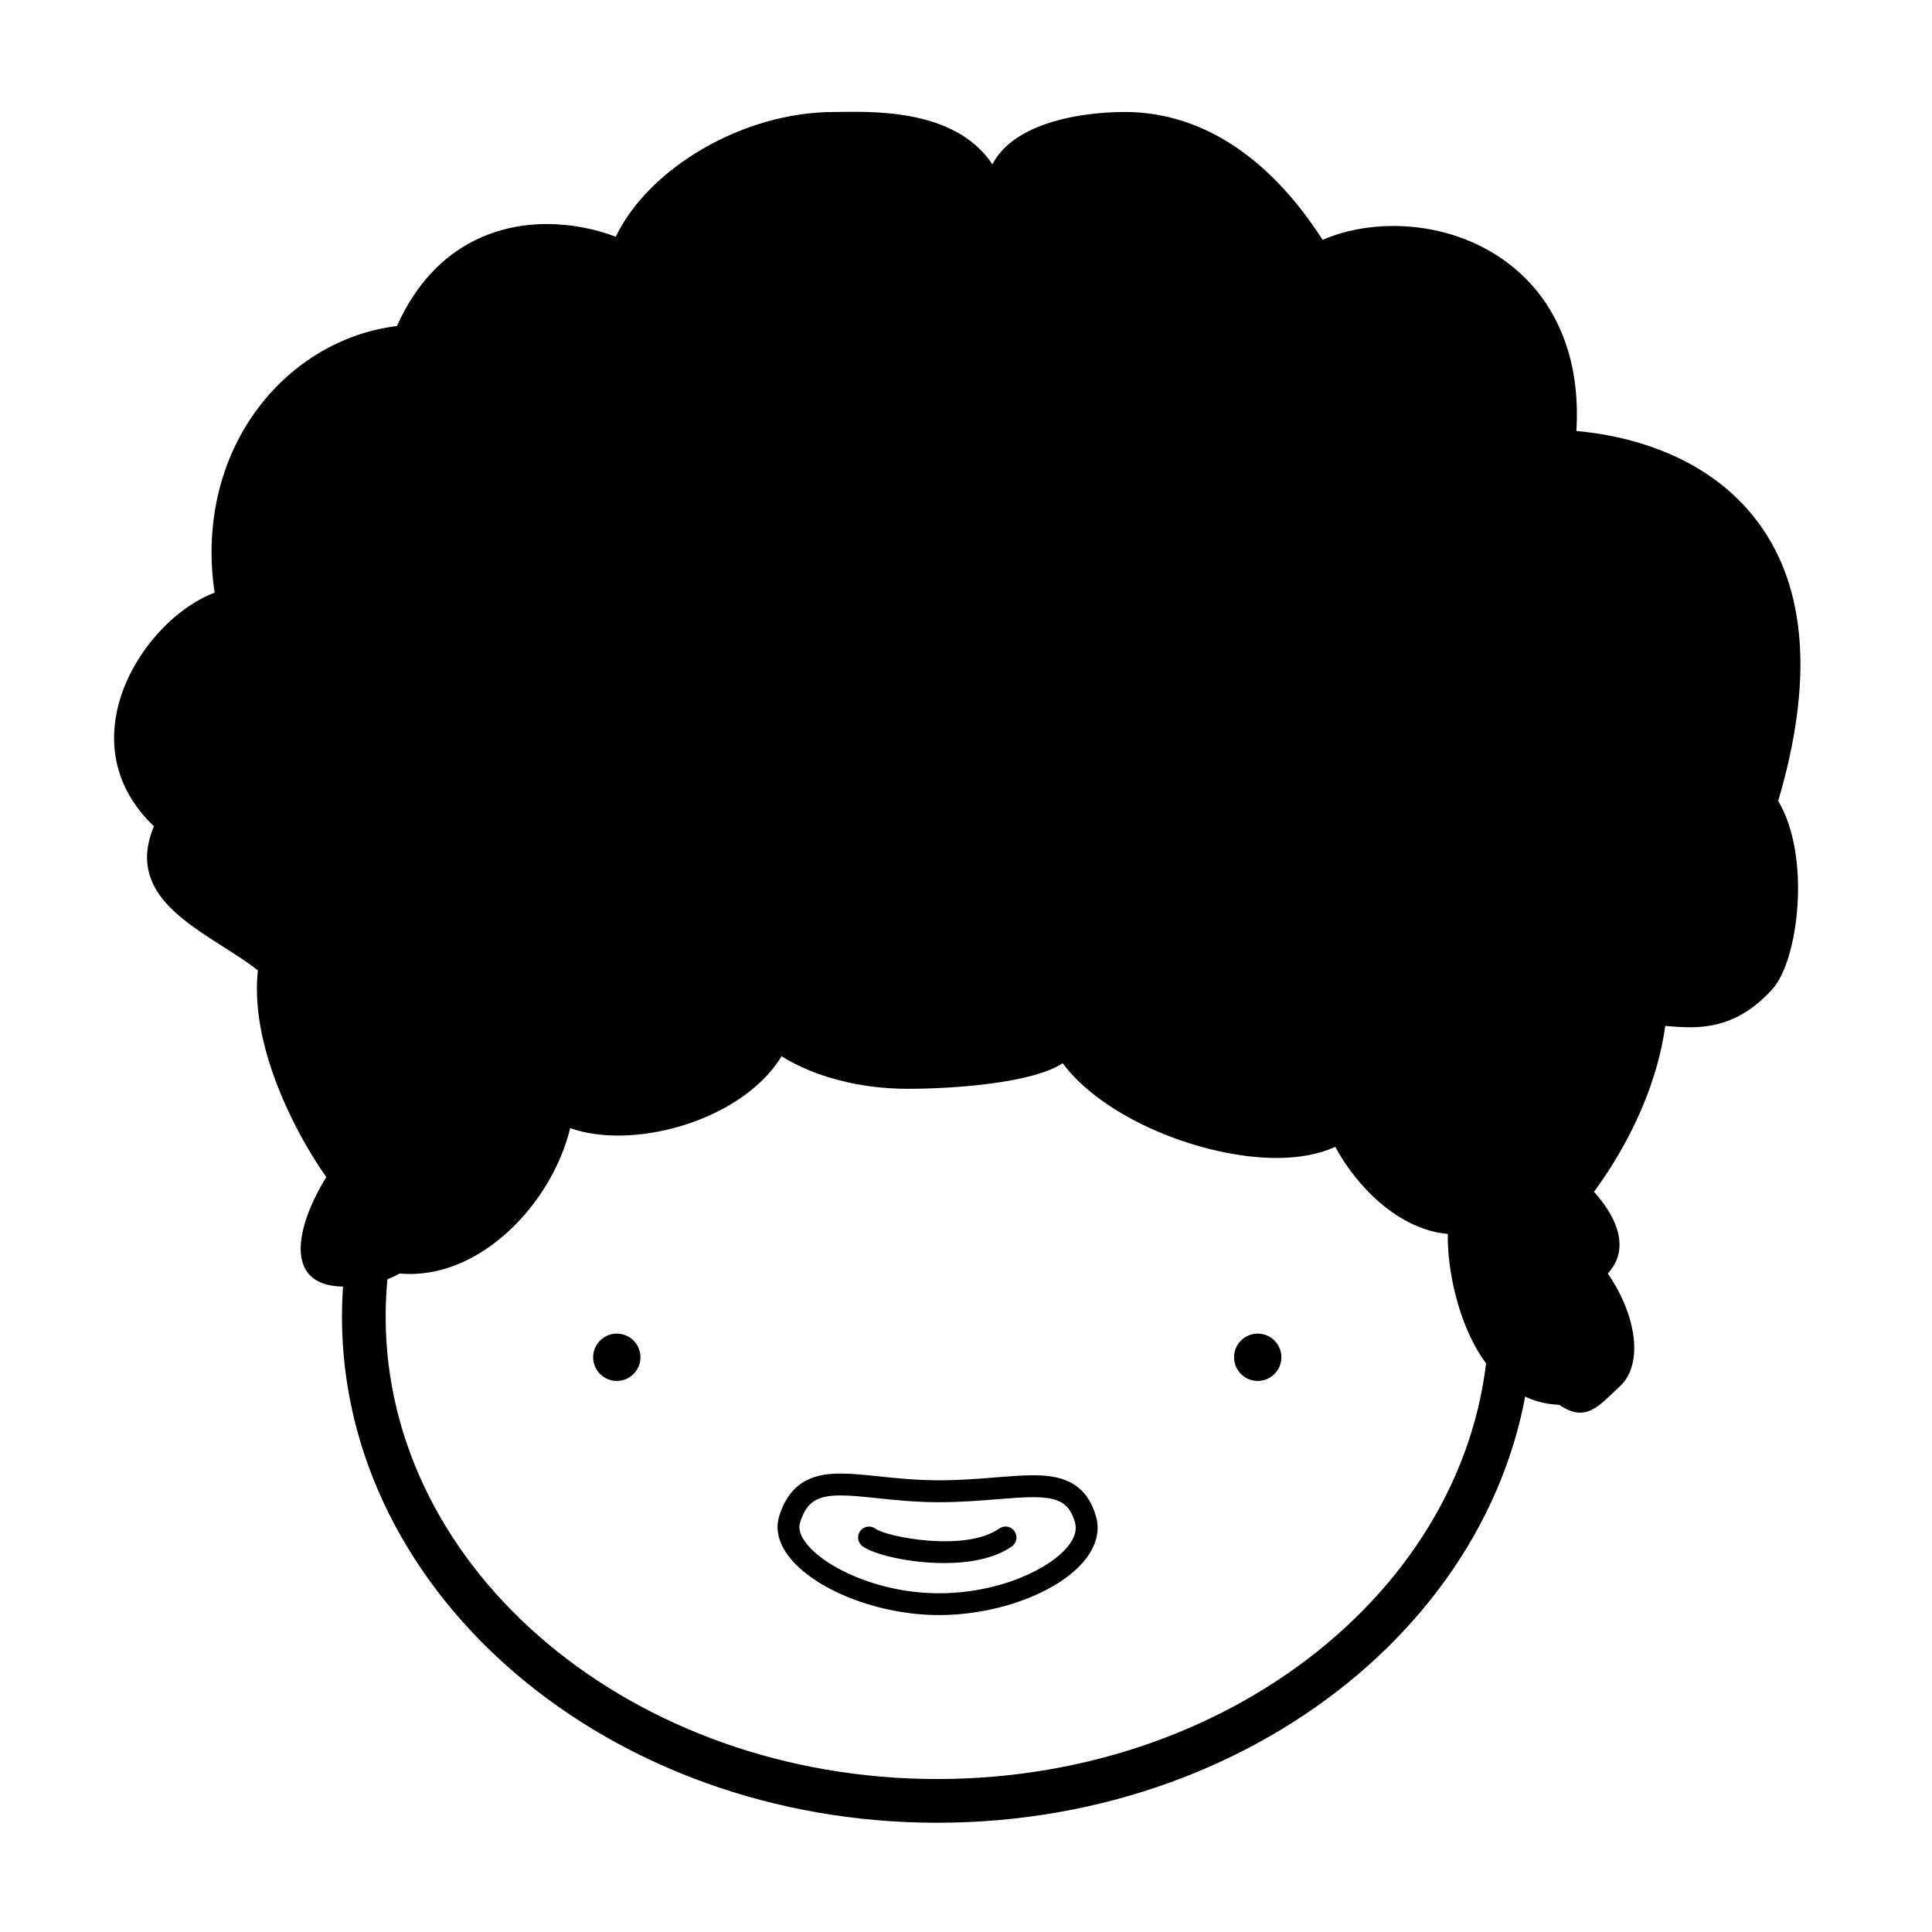
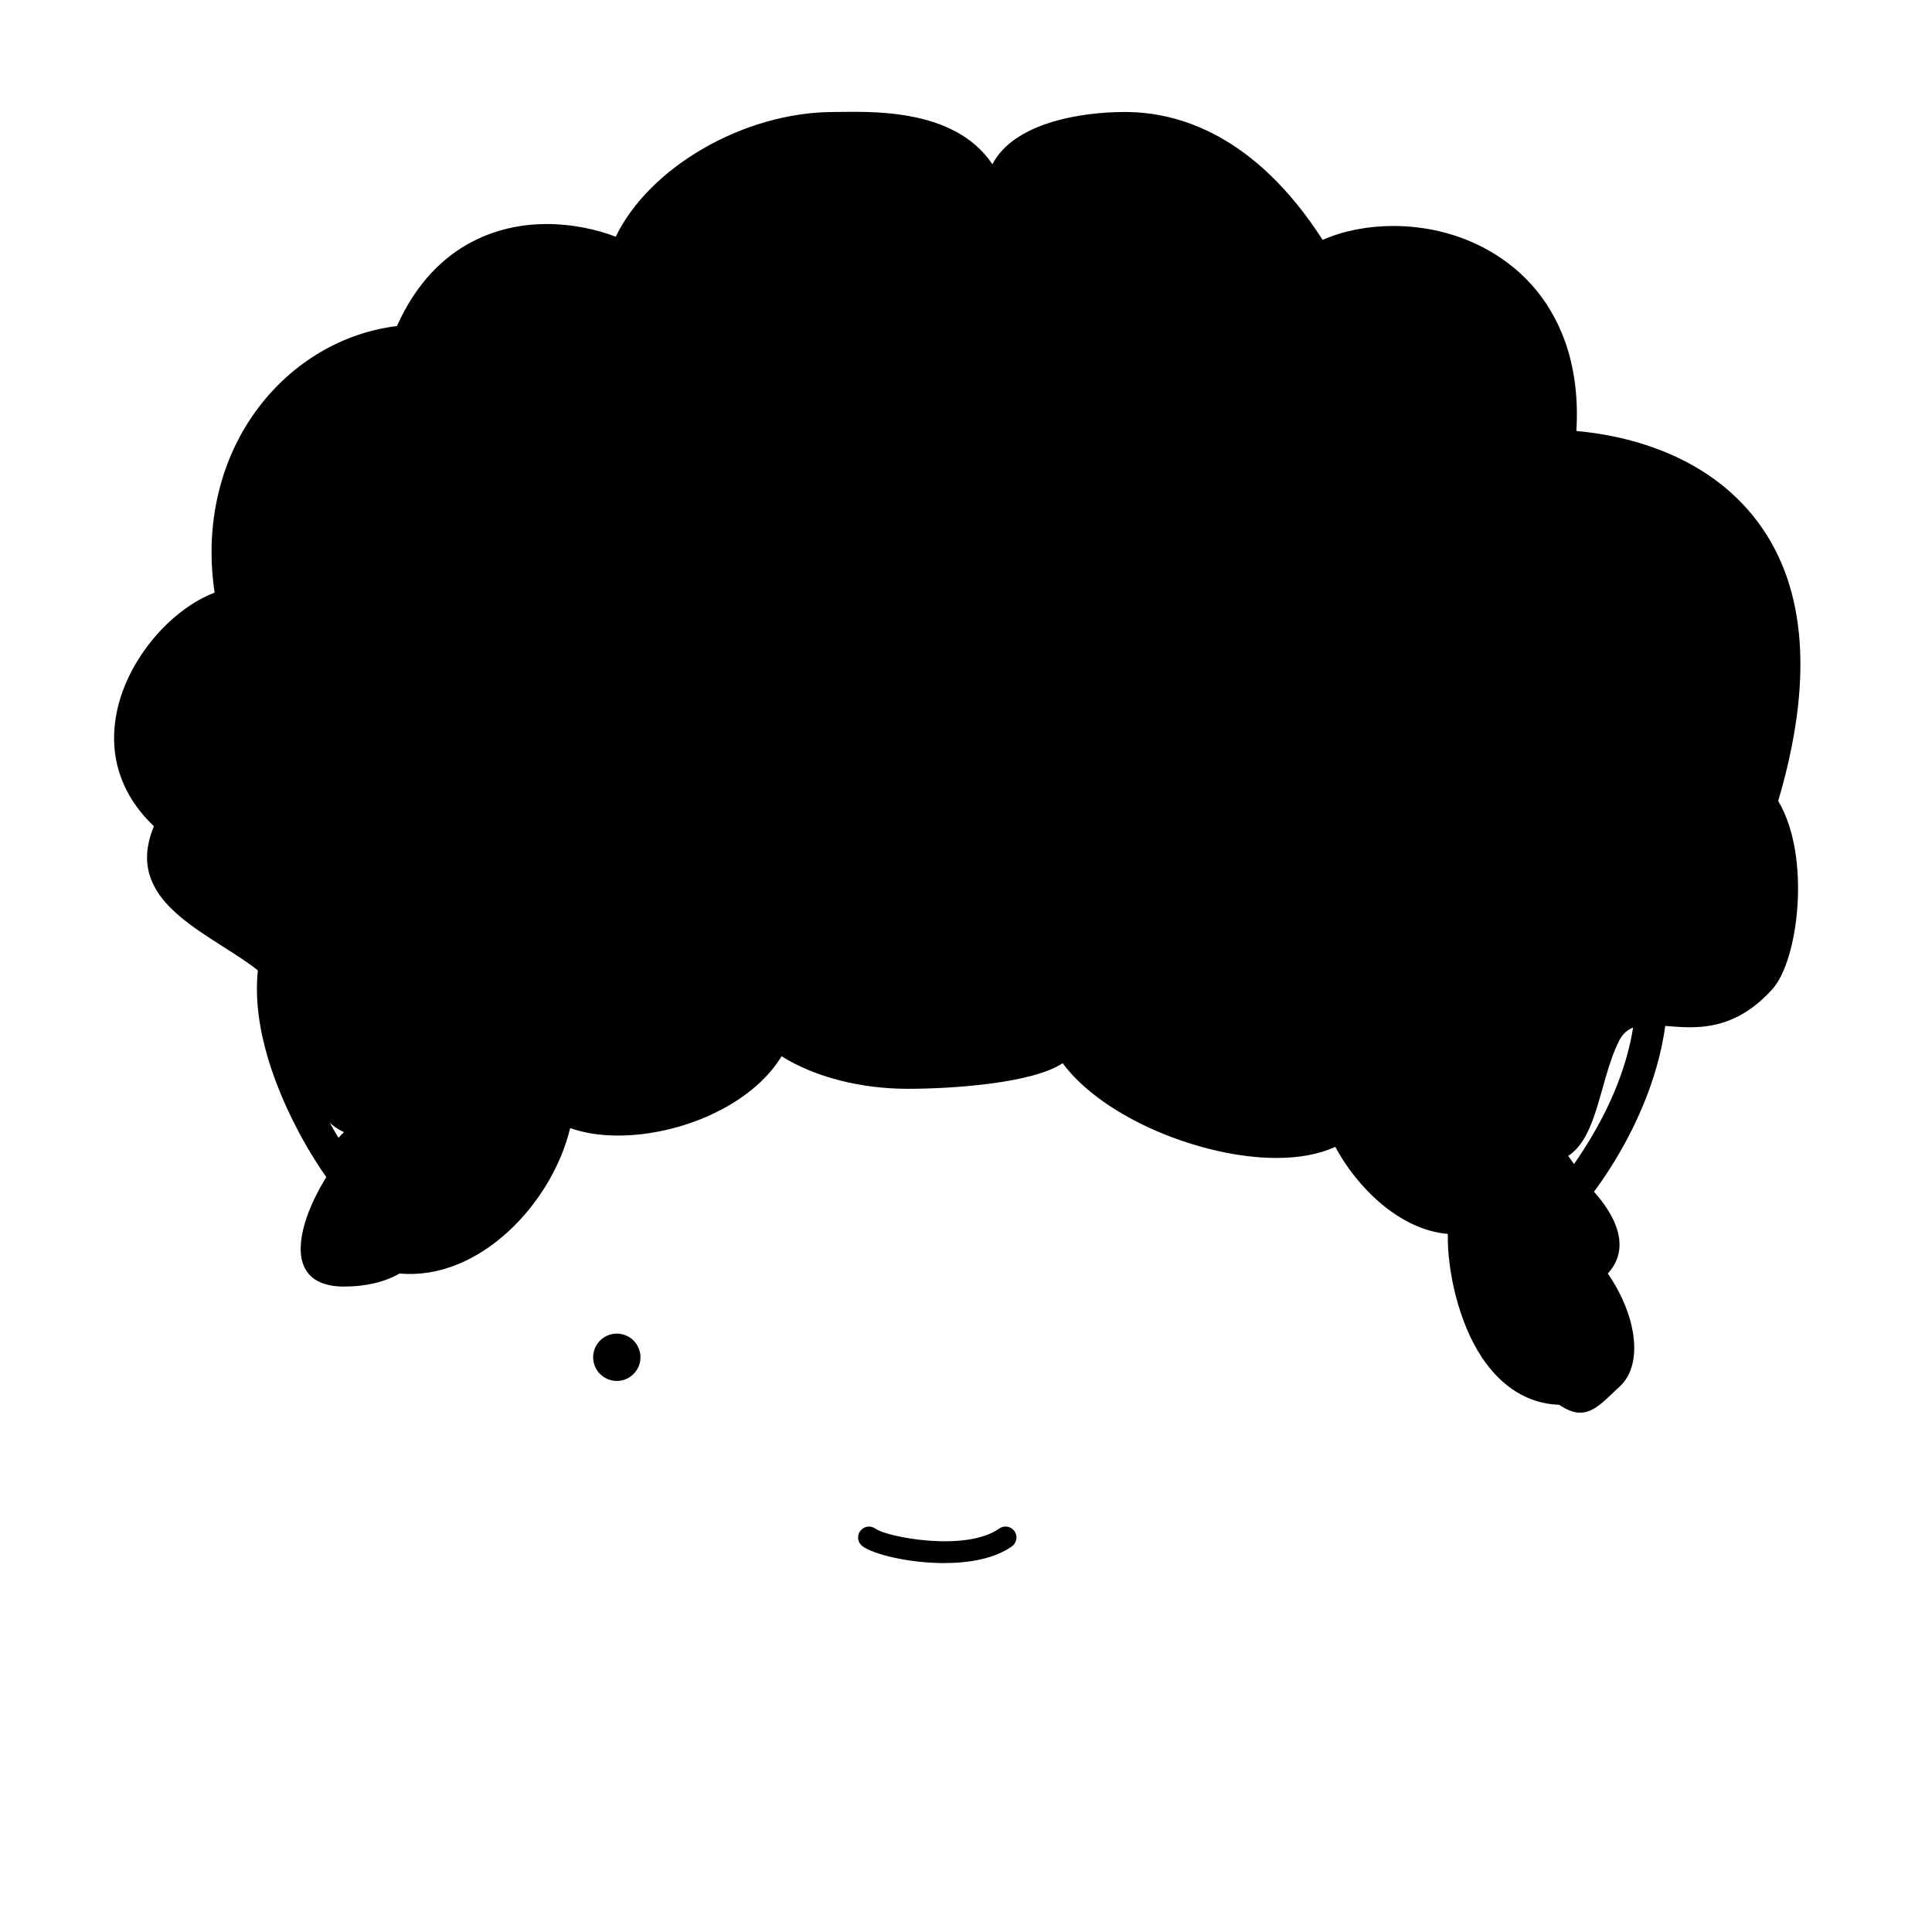
<svg xmlns="http://www.w3.org/2000/svg" fill="#000000" width="800px" height="800px" version="1.1" viewBox="144 144 512 512">
  <g>
-     <path d="m392.39 627.05c-86.992 0-157.77-60.172-157.77-134.13 0-73.953 70.773-134.12 157.77-134.12s157.77 60.172 157.77 134.12c-0.004 73.957-70.773 134.13-157.77 134.13zm0-256.68c-80.609 0-146.19 54.969-146.19 122.54 0 67.57 65.582 122.55 146.19 122.55s146.18-54.977 146.18-122.55-65.574-122.55-146.18-122.55z" />
    <path d="m313.73 503.69c0 3.465-2.805 6.273-6.269 6.273s-6.273-2.809-6.273-6.273 2.809-6.269 6.273-6.269 6.269 2.805 6.269 6.269" />
-     <path d="m483.58 503.69c0 3.465-2.809 6.273-6.273 6.273s-6.273-2.809-6.273-6.273 2.809-6.269 6.273-6.269 6.273 2.805 6.273 6.269" />
    <path d="m394.19 558.23c-9.5 0-18.859-2.371-21.629-4.465-1.285-0.957-1.543-2.781-0.578-4.051 0.969-1.273 2.769-1.535 4.051-0.586 2.926 2.195 23.895 6.254 32.773-0.051 1.309-0.918 3.098-0.621 4.035 0.695 0.926 1.316 0.621 3.117-0.691 4.039-4.602 3.269-11.328 4.418-17.961 4.418z" />
-     <path d="m392.82 572.01c-16.137 0-33.32-6.812-39.988-15.824-3.231-4.367-3.055-8.051-2.348-10.359 3.082-10.031 10.316-11.32 16.273-11.32 3.047 0 6.367 0.344 10.211 0.75 4.676 0.484 9.969 1.039 15.844 1.039 5.578 0 10.645-0.414 15.105-0.777 3.703-0.297 6.906-0.555 9.84-0.555 6.711 0 13.926 1.289 16.691 10.902 1.055 3.629 0.168 7.453-2.551 11.047-6.574 8.758-23.012 15.098-39.078 15.098zm-26.059-31.707c-6.367 0-9.074 1.828-10.742 7.231-0.469 1.527 0.023 3.281 1.473 5.219 4.887 6.621 19.441 13.477 35.328 13.477 16.148 0 29.797-6.586 34.457-12.777 1.602-2.121 2.144-4.133 1.613-5.969-1.465-5.09-4.18-6.715-11.129-6.715-2.707 0-5.785 0.242-9.367 0.535-4.57 0.367-9.754 0.797-15.574 0.797-6.176 0-11.633-0.574-16.438-1.078-3.688-0.387-6.863-0.719-9.621-0.719z" />
    <path d="m573.24 511.44c-5.508 5.047-8.855 9.789-16.02 4.848-8.121-0.266-15.195-4.59-20.484-12.523-6.102-9.148-9.238-22.879-9.047-32.758-12.867-1.109-24.098-12.391-29.82-23.07-4.289 1.945-9.547 2.938-15.562 2.938-19.703 0-45.914-10.535-56.695-25.113-7.949 5.305-28.988 6.785-41.047 6.785-12.699 0-24.777-3.199-33.434-8.625-8.027 13.156-27.109 21.016-43.348 21.016-4.742 0-9.008-0.672-12.68-1.984-4.828 20.098-24.184 40.484-45.203 38.535-3.949 2.277-8.977 3.465-14.723 3.465-21.191 0-8.941-27.109 3.727-39.781-15.391-2.719-14.523-23.438-20.062-36.422-6.207-14.547-44.605-20.59-34.047-45.785-9.457-8.984-12.707-20.551-9.16-33.066 3.652-12.863 14.379-24.719 25.246-28.848-2.715-17.922 1.395-35.523 11.602-49.02 9.184-12.137 22.406-19.879 36.703-21.625 10.52-23.426 29.199-27.039 39.695-27.039 6.762 0 13.305 1.43 18.297 3.367 8.781-18.258 33.781-33.055 57.828-33.055 8.375 0 31.738-1.562 41.984 13.855 5.633-10.836 22.965-13.855 35.156-13.855 14.16 0 34.426 6.031 52.367 33.887 5.5-2.398 11.934-3.68 18.691-3.68 14.691 0 28.234 5.863 37.145 16.102 6.027 6.938 12.574 19.004 11.406 38.23 11.422 0.992 34.309 5.402 48.27 24.363 12.785 17.348 14.535 42.129 5.215 73.668 8.805 14.773 5.352 42.25-1.523 49.863-17.723 19.648-34.973 2.523-40.648 13.73-5.613 11.109-5.613 28.371-16.012 31.676 11.637 8.398 21.332 20.949 13.023 29.98 7.715 11.188 9.5 24.137 3.16 29.941z" />
-     <path d="m233.07 452.08s70.418-82.344 171.9-82.891c101.48-0.543 155.96 90.762 155.96 90.762s23.484-27.754 20.586-59.129c-2.898-31.371-71.336-92.168-175.72-92.516-104.38-0.344-161.39 50.492-182.2 75.824-20.672 25.156 9.477 67.949 9.477 67.949z" />
    <path d="m560.33 467.19-3.031-4.375c-0.531-0.891-54.184-88.004-151.43-88.004h-0.883c-98.293 0-168.02 79.898-168.71 80.715l-3.535 3.777-3.125-4.613c-1.309-1.848-31.746-45.73-9.289-73.051 14.914-18.16 72.297-77.363 184.41-77.363h1.066c106.12 0 176.8 62.484 179.91 96.254 3.031 32.758-20.559 61.008-21.566 62.199zm-154.46-102.46c87.93 0 141.67 68.23 155.26 87.762 6.152-8.867 18.211-28.426 16.176-50.43-2.789-30.262-71.766-87.711-171.52-87.711h-1.043c-108.41 0-163.57 55.941-177.89 73.371-14.766 17.973 0.18 46.699 6.832 57.812 16.207-16.926 82.355-80.805 171.26-80.805z" />
  </g>
</svg>